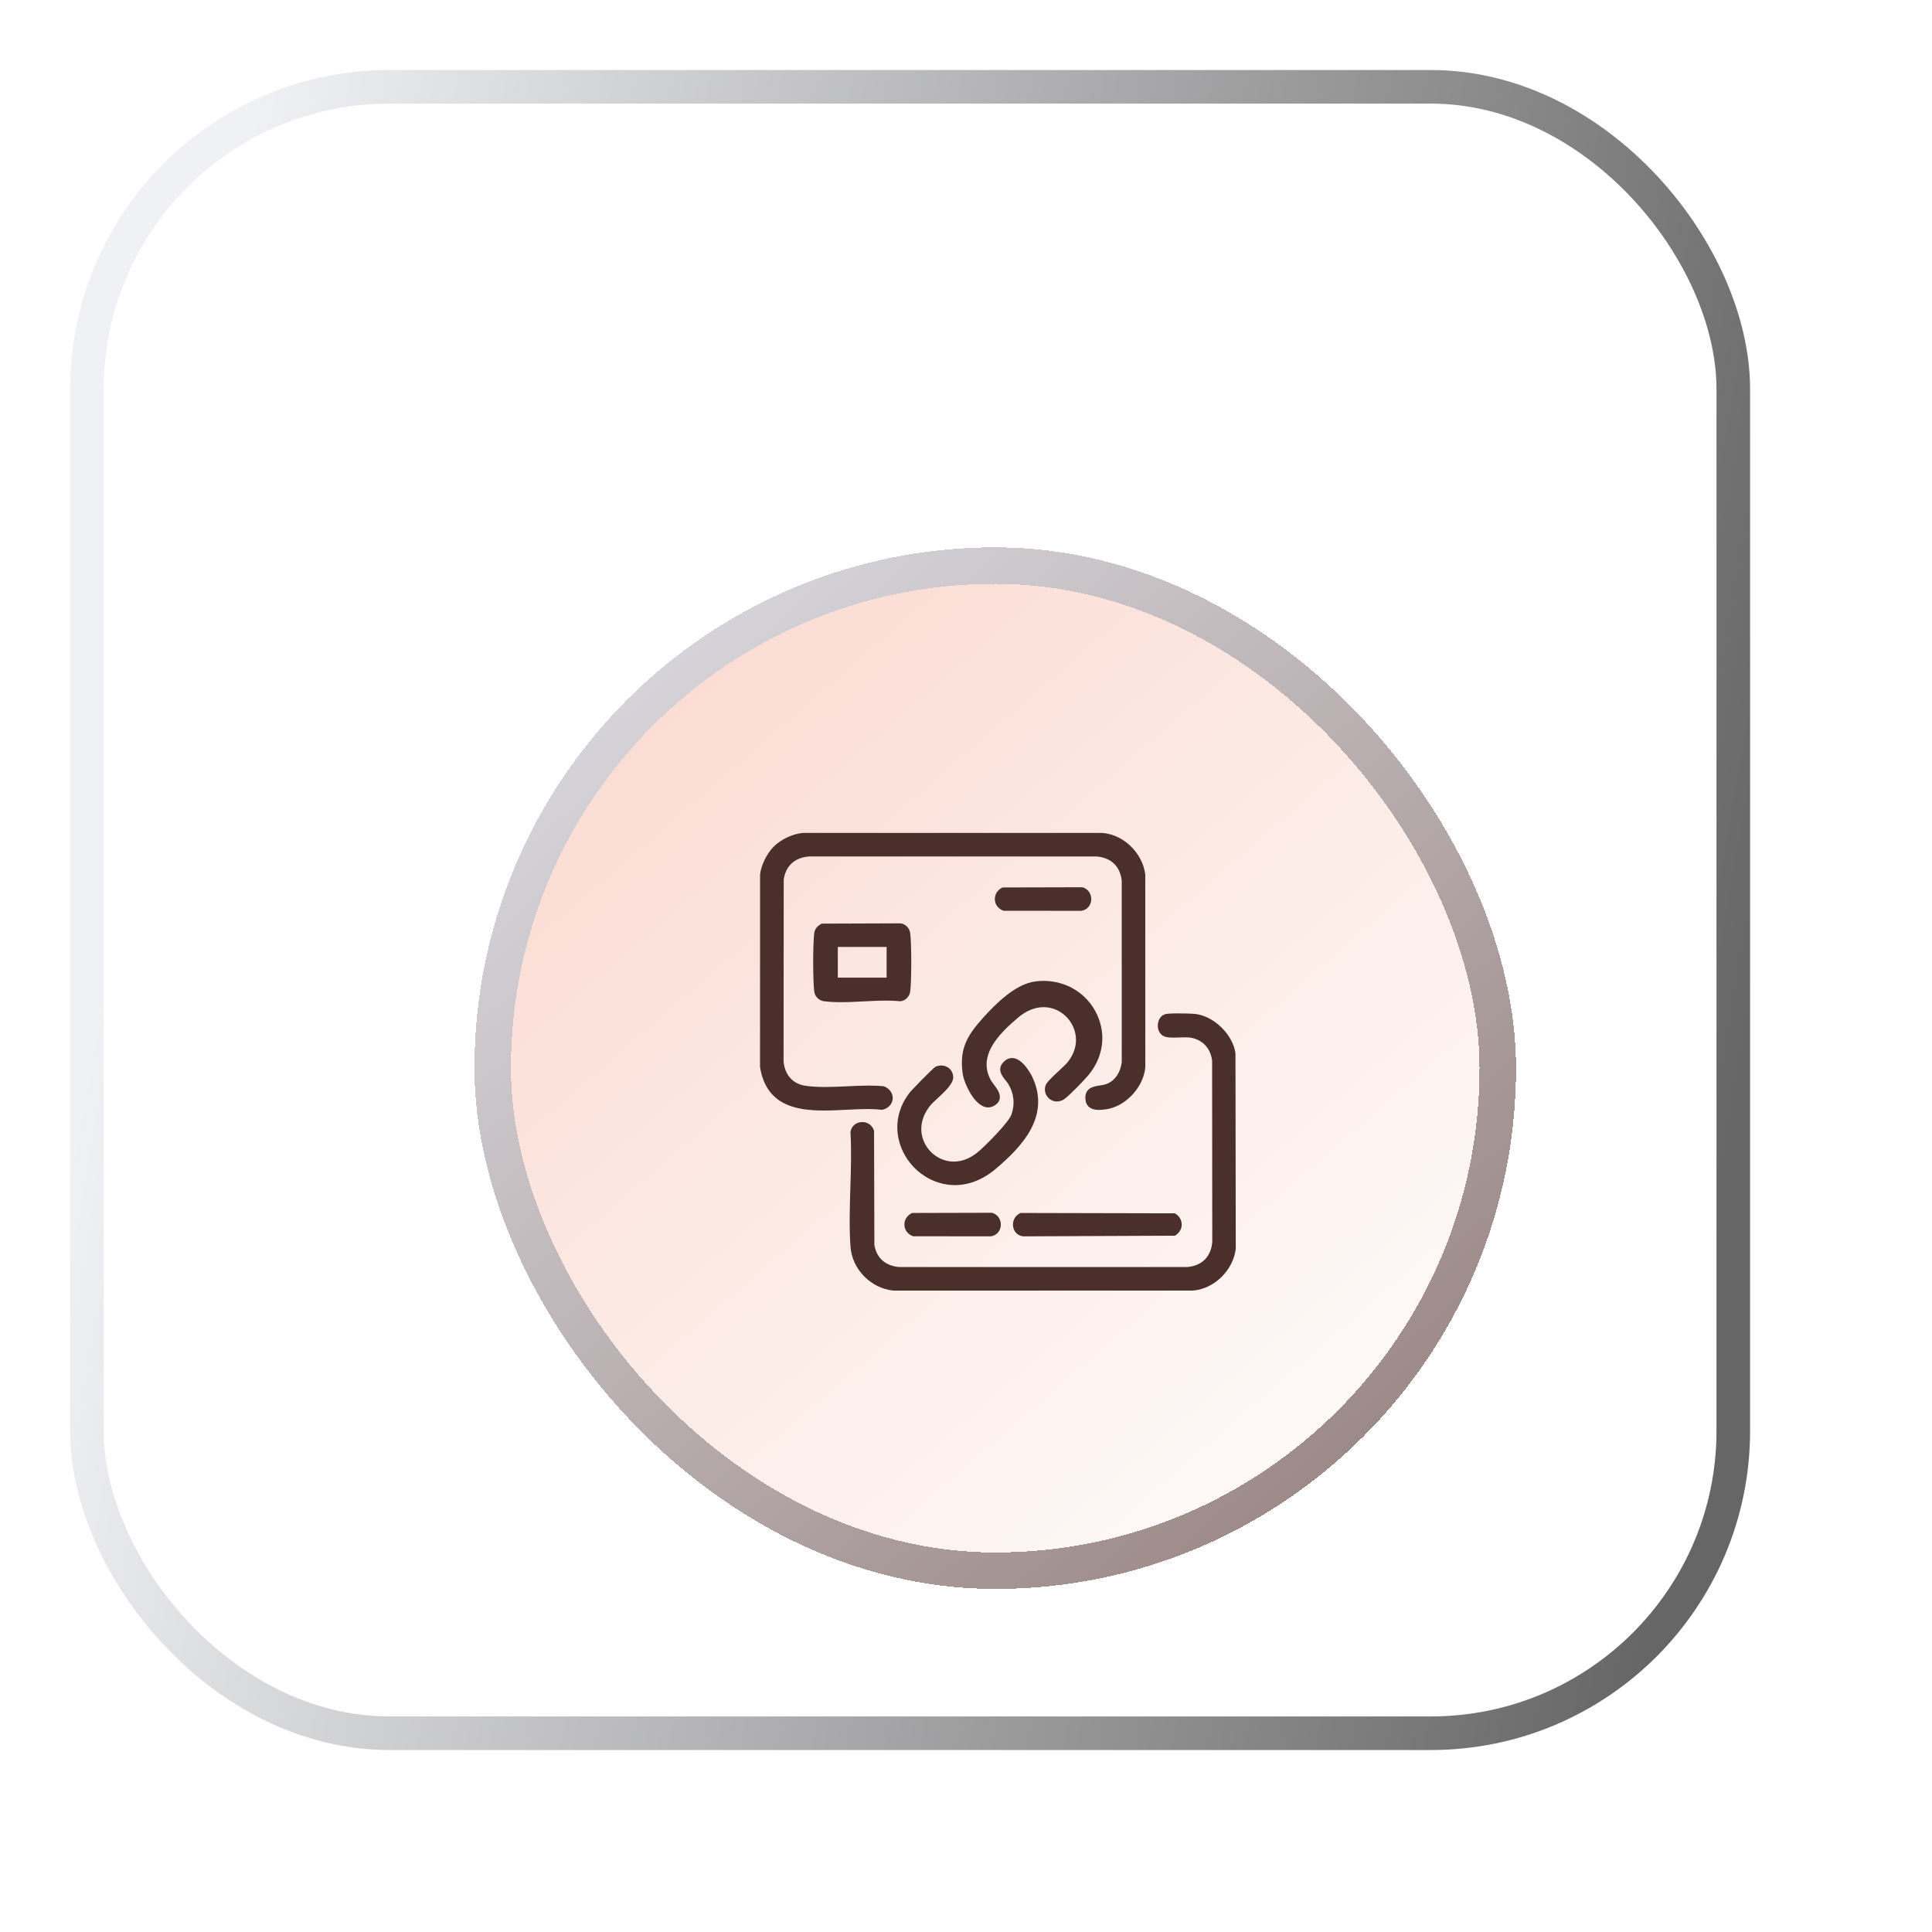
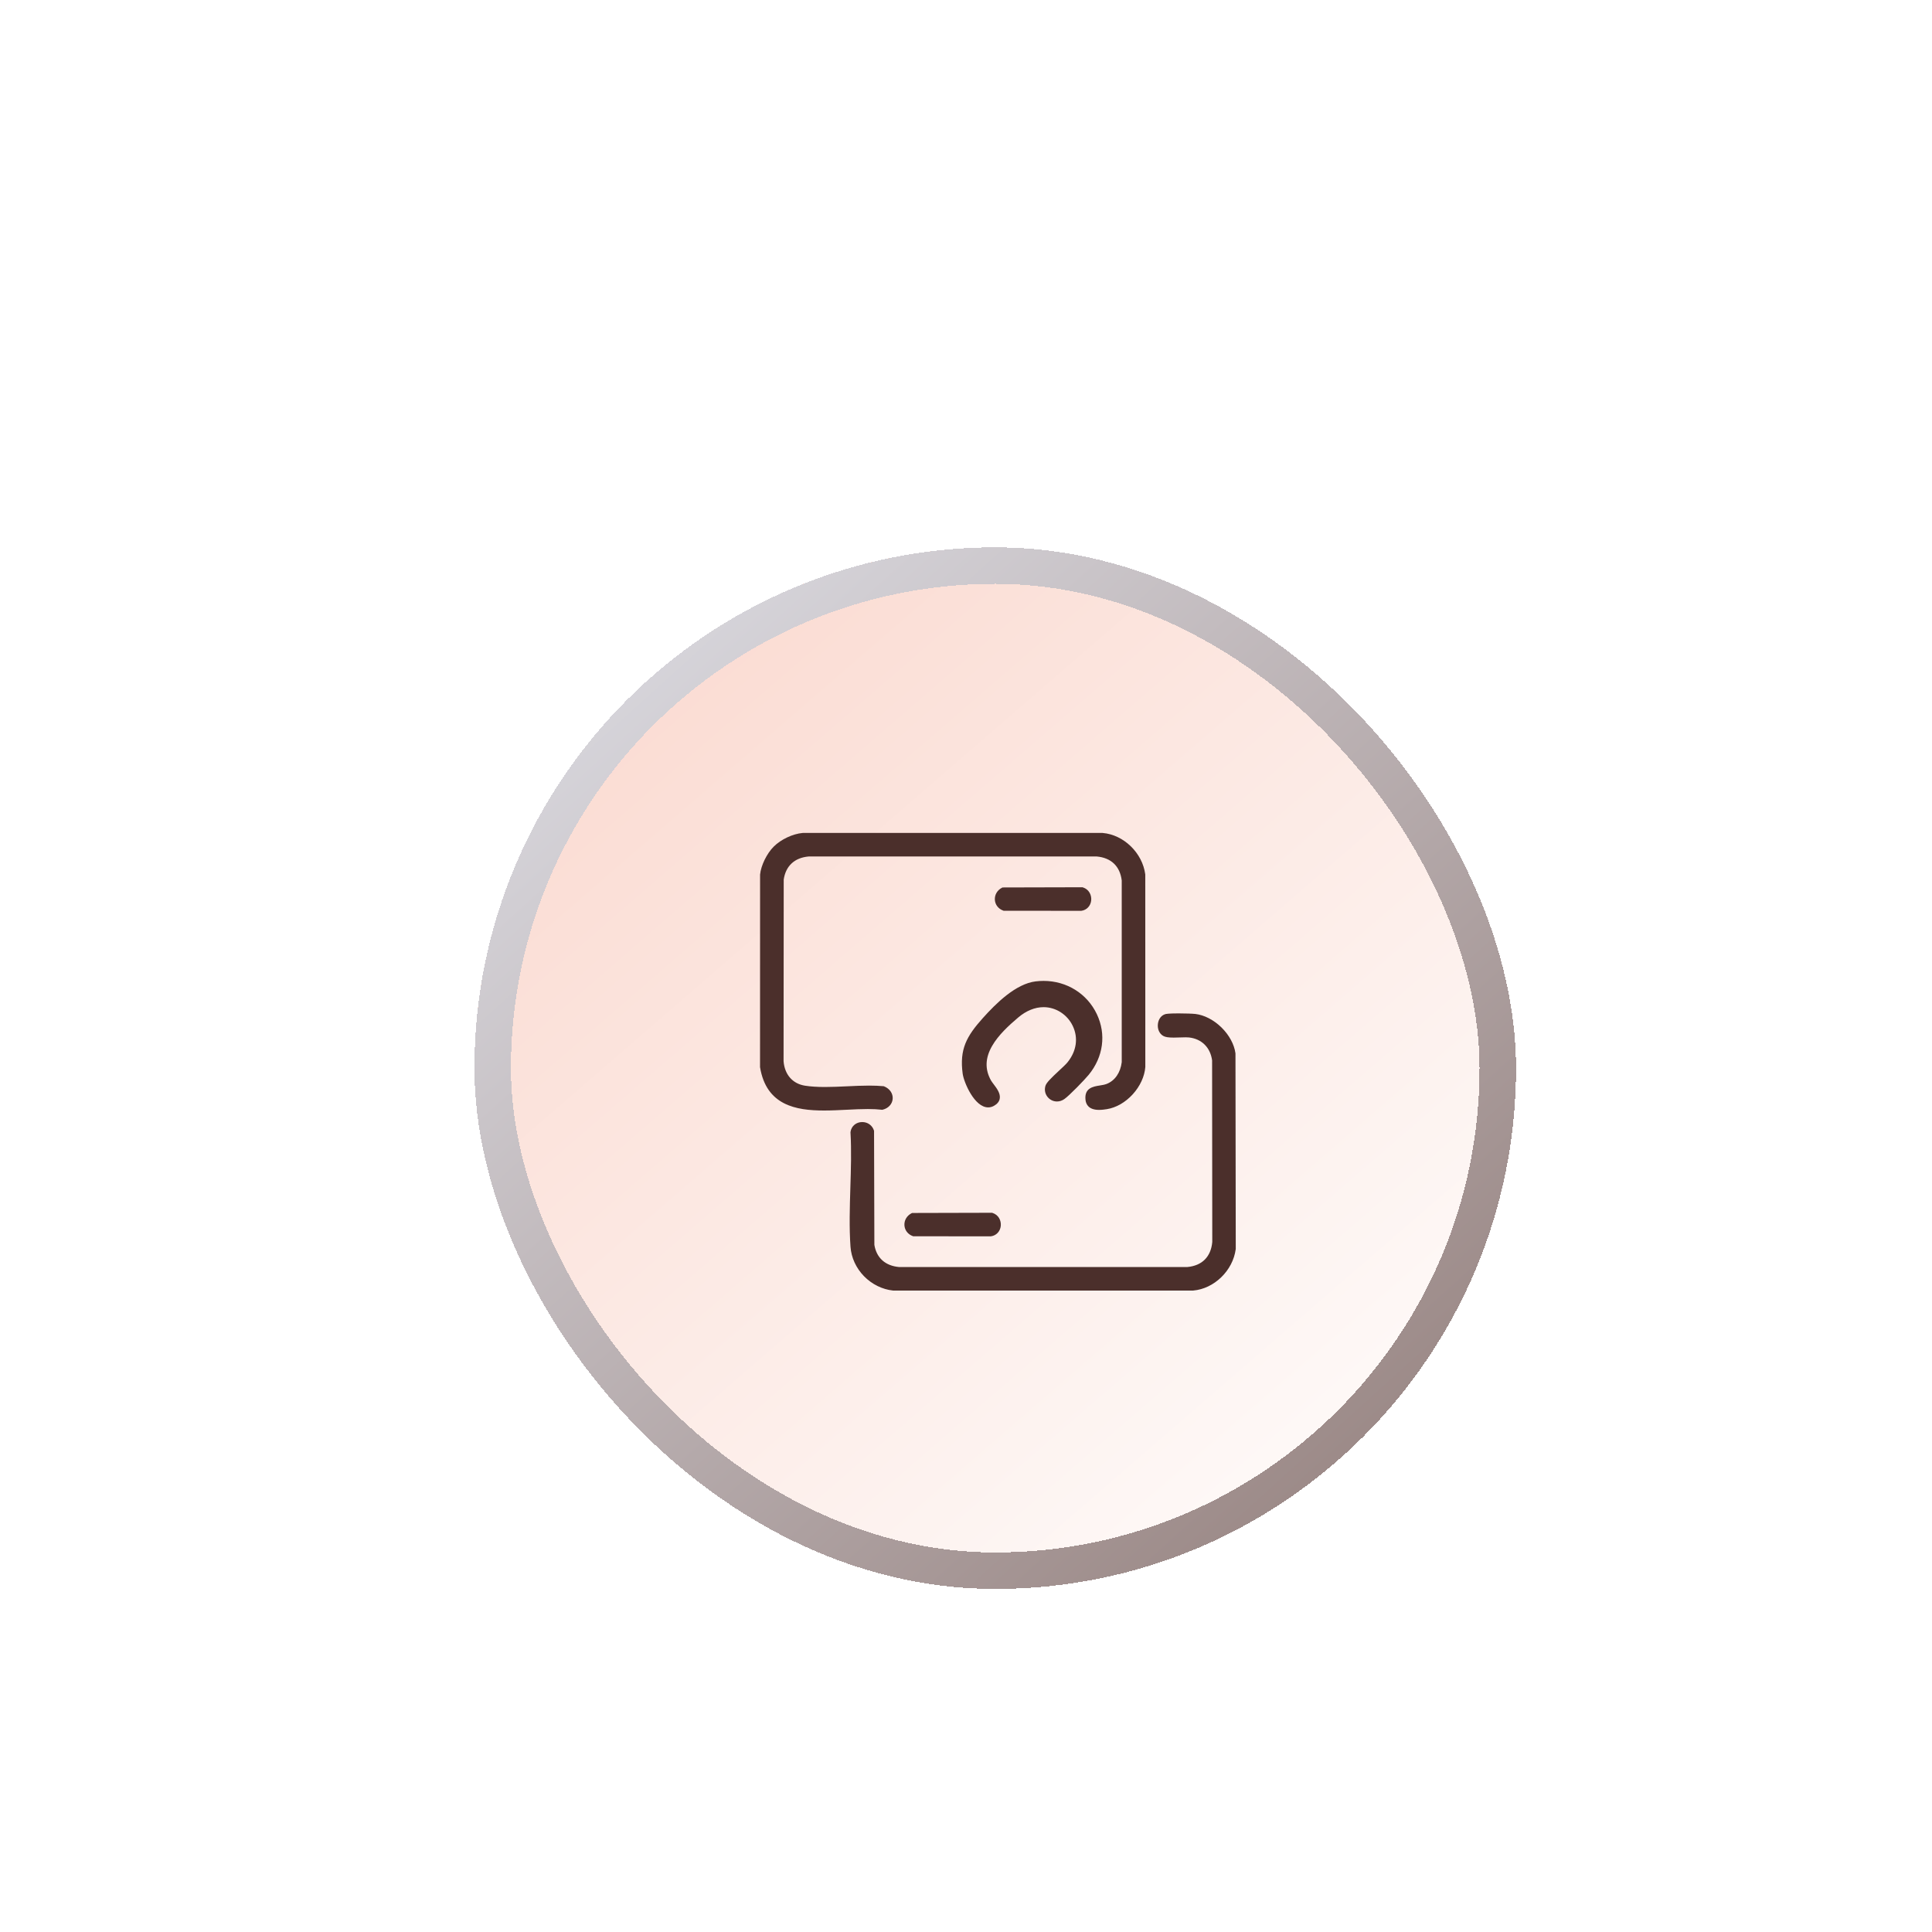
<svg xmlns="http://www.w3.org/2000/svg" width="115" height="115" viewBox="0 0 115 115" fill="none">
-   <rect x="5.172" y="5.168" width="98" height="98" rx="18" fill="white" stroke="url(#paint0_linear_803_4534)" stroke-width="2" />
  <g filter="url(#filter0_dddddd_803_4534)">
    <rect x="23.172" y="23.168" width="62" height="62" rx="31" fill="url(#paint1_linear_803_4534)" fill-opacity="0.5" shape-rendering="crispEdges" />
    <rect x="24.258" y="24.254" width="59.828" height="59.828" rx="29.914" stroke="url(#paint2_linear_803_4534)" stroke-width="2.172" shape-rendering="crispEdges" />
    <path d="M43.982 56.69C42.31 56.69 40.55 56.384 40.174 54.12L40.172 54.106L40.175 42.646L40.176 42.638C40.229 42.102 40.577 41.39 40.986 40.982C41.414 40.553 42.122 40.219 42.709 40.169L42.715 40.168H60.562L60.569 40.169C61.822 40.276 62.935 41.359 63.102 42.633L63.103 42.644L63.106 54.099L63.105 54.105C63.063 54.66 62.791 55.249 62.359 55.723C61.92 56.205 61.372 56.52 60.818 56.609C60.69 56.629 60.522 56.653 60.354 56.653C59.742 56.653 59.577 56.332 59.546 56.063C59.465 55.348 60 55.263 60.39 55.201C60.538 55.178 60.69 55.154 60.815 55.103C61.302 54.907 61.625 54.436 61.702 53.811V43C61.601 42.153 61.073 41.645 60.212 41.569H43.066C42.228 41.643 41.702 42.13 41.582 42.942L41.573 53.751C41.634 54.55 42.11 55.096 42.847 55.212C43.182 55.264 43.57 55.29 44.036 55.29C44.462 55.29 44.912 55.269 45.347 55.249C45.783 55.228 46.234 55.207 46.664 55.207C46.983 55.207 47.262 55.219 47.515 55.242L47.539 55.245L47.561 55.254C47.892 55.388 48.091 55.678 48.068 55.993C48.045 56.304 47.813 56.558 47.476 56.64L47.448 56.647L47.419 56.644C47.179 56.616 46.907 56.602 46.587 56.602C46.185 56.602 45.769 56.623 45.328 56.645C44.885 56.667 44.427 56.69 43.982 56.69L43.982 56.69Z" fill="#4B2F2B" />
-     <path d="M41.102 41.096C41.498 40.701 42.164 40.378 42.724 40.33H60.557C61.749 40.433 62.789 41.48 62.943 42.654L62.946 54.093C62.862 55.179 61.868 56.276 60.794 56.449C60.39 56.514 59.77 56.575 59.709 56.044C59.621 55.264 60.377 55.456 60.877 55.254C61.478 55.011 61.792 54.443 61.866 53.821V42.991C61.758 42.049 61.162 41.487 60.221 41.407H43.061C42.147 41.485 41.552 42.017 41.422 42.93L41.412 53.757C41.474 54.593 41.98 55.239 42.824 55.372C44.241 55.595 46.043 55.267 47.502 55.404C48.081 55.639 48.028 56.339 47.44 56.482C44.948 56.194 40.919 57.601 40.336 54.093L40.339 42.654C40.39 42.136 40.736 41.462 41.102 41.096Z" fill="#4B2F2B" />
    <path d="M48.099 67.408L48.091 67.407C47.447 67.338 46.834 67.035 46.363 66.555C45.89 66.071 45.604 65.448 45.557 64.802C45.475 63.656 45.513 62.443 45.549 61.27C45.583 60.184 45.618 59.061 45.557 57.998L45.556 57.983L45.558 57.968C45.604 57.62 45.891 57.377 46.256 57.377C46.581 57.377 46.854 57.574 46.952 57.877L46.959 57.901L46.978 64.689C47.108 65.467 47.63 65.934 48.451 66.007H65.598C66.483 65.929 67.012 65.399 67.091 64.514L67.081 53.705C66.976 52.939 66.464 52.429 65.711 52.342C65.659 52.336 65.593 52.333 65.508 52.333C65.406 52.333 65.294 52.337 65.174 52.341C65.048 52.346 64.918 52.35 64.793 52.35C64.484 52.35 64.298 52.321 64.174 52.251C63.945 52.122 63.819 51.843 63.854 51.54C63.887 51.248 64.055 51.024 64.293 50.955C64.331 50.944 64.449 50.909 65.081 50.909C65.481 50.909 65.922 50.924 66.085 50.943C66.612 51.004 67.178 51.296 67.636 51.744C68.095 52.193 68.399 52.753 68.47 53.279L68.472 53.29L68.489 64.932L68.487 64.943C68.32 66.217 67.208 67.299 65.955 67.407L65.948 67.408H48.099Z" fill="#4B2F2B" />
    <path d="M53.752 56.504C52.934 56.504 52.304 55.014 52.234 54.498C52.038 53.042 52.464 52.271 53.433 51.189C54.213 50.32 55.387 49.147 56.582 49.003C56.739 48.984 56.896 48.975 57.051 48.975C58.428 48.975 59.643 49.734 60.222 50.957C60.788 52.154 60.607 53.502 59.736 54.564C59.49 54.864 58.586 55.799 58.29 56.006C58.154 56.102 58 56.153 57.846 56.153C57.619 56.153 57.402 56.042 57.266 55.855C57.13 55.67 57.093 55.437 57.163 55.215C57.225 55.022 57.512 54.745 57.978 54.311C58.188 54.116 58.387 53.931 58.475 53.821C59.013 53.154 59.126 52.364 58.786 51.654C58.462 50.976 57.781 50.538 57.051 50.538C56.538 50.538 56.016 50.75 55.542 51.151C54.982 51.625 54.359 52.197 53.986 52.846C53.572 53.566 53.55 54.237 53.919 54.899C53.955 54.962 54.016 55.043 54.081 55.129C54.269 55.377 54.502 55.686 54.438 55.997C54.403 56.164 54.289 56.303 54.098 56.41C53.988 56.473 53.871 56.504 53.752 56.504L53.752 56.504Z" fill="#4B2F2B" />
-     <path d="M51.772 61.13C50.485 61.13 49.274 60.352 48.686 59.147C48.419 58.599 48.305 58 48.355 57.414C48.412 56.768 48.659 56.16 49.091 55.607C49.161 55.517 50.473 54.146 50.635 54.077C50.74 54.033 50.849 54.01 50.958 54.01C51.355 54.01 51.654 54.296 51.672 54.691C51.688 55.085 51.185 55.551 50.74 55.962C50.569 56.12 50.407 56.27 50.318 56.379C49.748 57.074 49.616 57.884 49.956 58.603C50.28 59.287 50.968 59.73 51.709 59.73H51.709C52.194 59.73 52.682 59.54 53.119 59.181C53.6 58.785 54.962 57.406 55.132 56.94C55.358 56.324 55.291 55.672 54.945 55.104C54.909 55.045 54.855 54.978 54.797 54.907C54.583 54.644 54.224 54.204 54.713 53.757C54.851 53.63 55.005 53.566 55.169 53.566C55.816 53.566 56.317 54.567 56.372 54.681C56.87 55.716 56.845 56.765 56.295 57.798C55.785 58.755 54.907 59.566 54.198 60.166C53.454 60.797 52.615 61.13 51.772 61.13H51.772Z" fill="#4B2F2B" />
-     <path d="M44.984 50.242C44.597 50.242 44.267 50.224 43.976 50.185C43.676 50.145 43.439 49.908 43.399 49.608C43.315 48.975 43.315 46.762 43.399 46.127C43.437 45.846 43.621 45.698 43.795 45.59L43.834 45.566L48.519 45.549L48.526 45.549C48.818 45.575 49.07 45.823 49.11 46.127C49.195 46.761 49.195 48.973 49.11 49.608C49.069 49.913 48.818 50.162 48.525 50.186L48.51 50.187L48.495 50.185C48.251 50.16 47.981 50.148 47.668 50.148C47.235 50.148 46.775 50.172 46.33 50.195C45.883 50.218 45.421 50.242 44.984 50.242L44.984 50.242ZM47.707 48.782V46.953H44.802V48.782H47.707Z" fill="#4B2F2B" />
-     <path d="M55.816 64.178C55.51 64.138 55.282 63.91 55.236 63.597C55.185 63.26 55.353 62.941 55.653 62.804L55.685 62.789L64.869 62.81L64.909 62.837C65.139 62.986 65.271 63.219 65.272 63.475C65.272 63.731 65.14 63.964 64.909 64.114L64.869 64.141L55.827 64.18L55.816 64.178L55.816 64.178Z" fill="#4B2F2B" />
    <path d="M54.672 44.799L54.645 44.789C54.358 44.685 54.169 44.441 54.15 44.15C54.131 43.85 54.292 43.575 54.571 43.431L54.606 43.413L59.364 43.401L59.388 43.408C59.767 43.529 59.911 43.879 59.885 44.172C59.856 44.507 59.62 44.76 59.298 44.803L59.288 44.804L54.672 44.799Z" fill="#4B2F2B" />
    <path d="M49.289 64.175L49.262 64.165C48.975 64.061 48.786 63.816 48.767 63.526C48.748 63.226 48.909 62.951 49.188 62.807L49.223 62.789L53.981 62.777L54.005 62.784C54.385 62.904 54.528 63.254 54.503 63.548C54.473 63.882 54.237 64.135 53.916 64.178L53.905 64.18L49.289 64.175Z" fill="#4B2F2B" />
  </g>
  <defs>
    <filter id="filter0_dddddd_803_4534" x="0.004" y="-2.96235e-05" width="114.128" height="114.128" filterUnits="userSpaceOnUse" color-interpolation-filters="sRGB">
      <feFlood flood-opacity="0" result="BackgroundImageFix" />
      <feColorMatrix in="SourceAlpha" type="matrix" values="0 0 0 0 0 0 0 0 0 0 0 0 0 0 0 0 0 0 127 0" result="hardAlpha" />
      <feOffset dx="-0.724" dy="-0.724" />
      <feGaussianBlur stdDeviation="11.222" />
      <feComposite in2="hardAlpha" operator="out" />
      <feColorMatrix type="matrix" values="0 0 0 0 1 0 0 0 0 1 0 0 0 0 1 0 0 0 1 0" />
      <feBlend mode="normal" in2="BackgroundImageFix" result="effect1_dropShadow_803_4534" />
      <feColorMatrix in="SourceAlpha" type="matrix" values="0 0 0 0 0 0 0 0 0 0 0 0 0 0 0 0 0 0 127 0" result="hardAlpha" />
      <feOffset dx="0.724" dy="0.724" />
      <feGaussianBlur stdDeviation="7.602" />
      <feComposite in2="hardAlpha" operator="out" />
      <feColorMatrix type="matrix" values="0 0 0 0 0.829 0 0 0 0 0.842 0 0 0 0 0.904 0 0 0 1 0" />
      <feBlend mode="normal" in2="effect1_dropShadow_803_4534" result="effect2_dropShadow_803_4534" />
      <feColorMatrix in="SourceAlpha" type="matrix" values="0 0 0 0 0 0 0 0 0 0 0 0 0 0 0 0 0 0 127 0" result="hardAlpha" />
      <feOffset dx="7.24" dy="7.24" />
      <feGaussianBlur stdDeviation="10.86" />
      <feComposite in2="hardAlpha" operator="out" />
      <feColorMatrix type="matrix" values="0 0 0 0 0.816 0 0 0 0 0.827 0 0 0 0 0.884 0 0 0 1 0" />
      <feBlend mode="normal" in2="effect2_dropShadow_803_4534" result="effect3_dropShadow_803_4534" />
      <feColorMatrix in="SourceAlpha" type="matrix" values="0 0 0 0 0 0 0 0 0 0 0 0 0 0 0 0 0 0 127 0" result="hardAlpha" />
      <feOffset dx="-3.62" dy="-2.896" />
      <feGaussianBlur stdDeviation="5.43" />
      <feComposite in2="hardAlpha" operator="out" />
      <feColorMatrix type="matrix" values="0 0 0 0 1 0 0 0 0 1 0 0 0 0 1 0 0 0 0.75 0" />
      <feBlend mode="normal" in2="effect3_dropShadow_803_4534" result="effect4_dropShadow_803_4534" />
      <feColorMatrix in="SourceAlpha" type="matrix" values="0 0 0 0 0 0 0 0 0 0 0 0 0 0 0 0 0 0 127 0" result="hardAlpha" />
      <feOffset dx="0.724" dy="3.62" />
      <feGaussianBlur stdDeviation="5.068" />
      <feComposite in2="hardAlpha" operator="out" />
      <feColorMatrix type="matrix" values="0 0 0 0 0 0 0 0 0 0 0 0 0 0 0 0 0 0 0.37 0" />
      <feBlend mode="overlay" in2="effect4_dropShadow_803_4534" result="effect5_dropShadow_803_4534" />
      <feColorMatrix in="SourceAlpha" type="matrix" values="0 0 0 0 0 0 0 0 0 0 0 0 0 0 0 0 0 0 127 0" result="hardAlpha" />
      <feOffset dx="0.724" dy="1.448" />
      <feGaussianBlur stdDeviation="2.896" />
      <feComposite in2="hardAlpha" operator="out" />
      <feColorMatrix type="matrix" values="0 0 0 0 0 0 0 0 0 0 0 0 0 0 0 0 0 0 0.36 0" />
      <feBlend mode="overlay" in2="effect5_dropShadow_803_4534" result="effect6_dropShadow_803_4534" />
      <feBlend mode="normal" in="SourceGraphic" in2="effect6_dropShadow_803_4534" result="shape" />
    </filter>
    <linearGradient id="paint0_linear_803_4534" x1="13.395" y1="16.506" x2="109.612" y2="33.361" gradientUnits="userSpaceOnUse">
      <stop stop-color="#F0F1F4" />
      <stop offset="1" stop-color="#666666" />
    </linearGradient>
    <linearGradient id="paint1_linear_803_4534" x1="83.077" y1="85.168" x2="26.523" y2="19.817" gradientUnits="userSpaceOnUse">
      <stop stop-color="white" />
      <stop offset="1" stop-color="#F6AE99" />
    </linearGradient>
    <linearGradient id="paint2_linear_803_4534" x1="111.522" y1="117.551" x2="26.104" y2="23.168" gradientUnits="userSpaceOnUse">
      <stop stop-color="#6B4B42" />
      <stop offset="1" stop-color="#DFE0E7" />
    </linearGradient>
  </defs>
</svg>